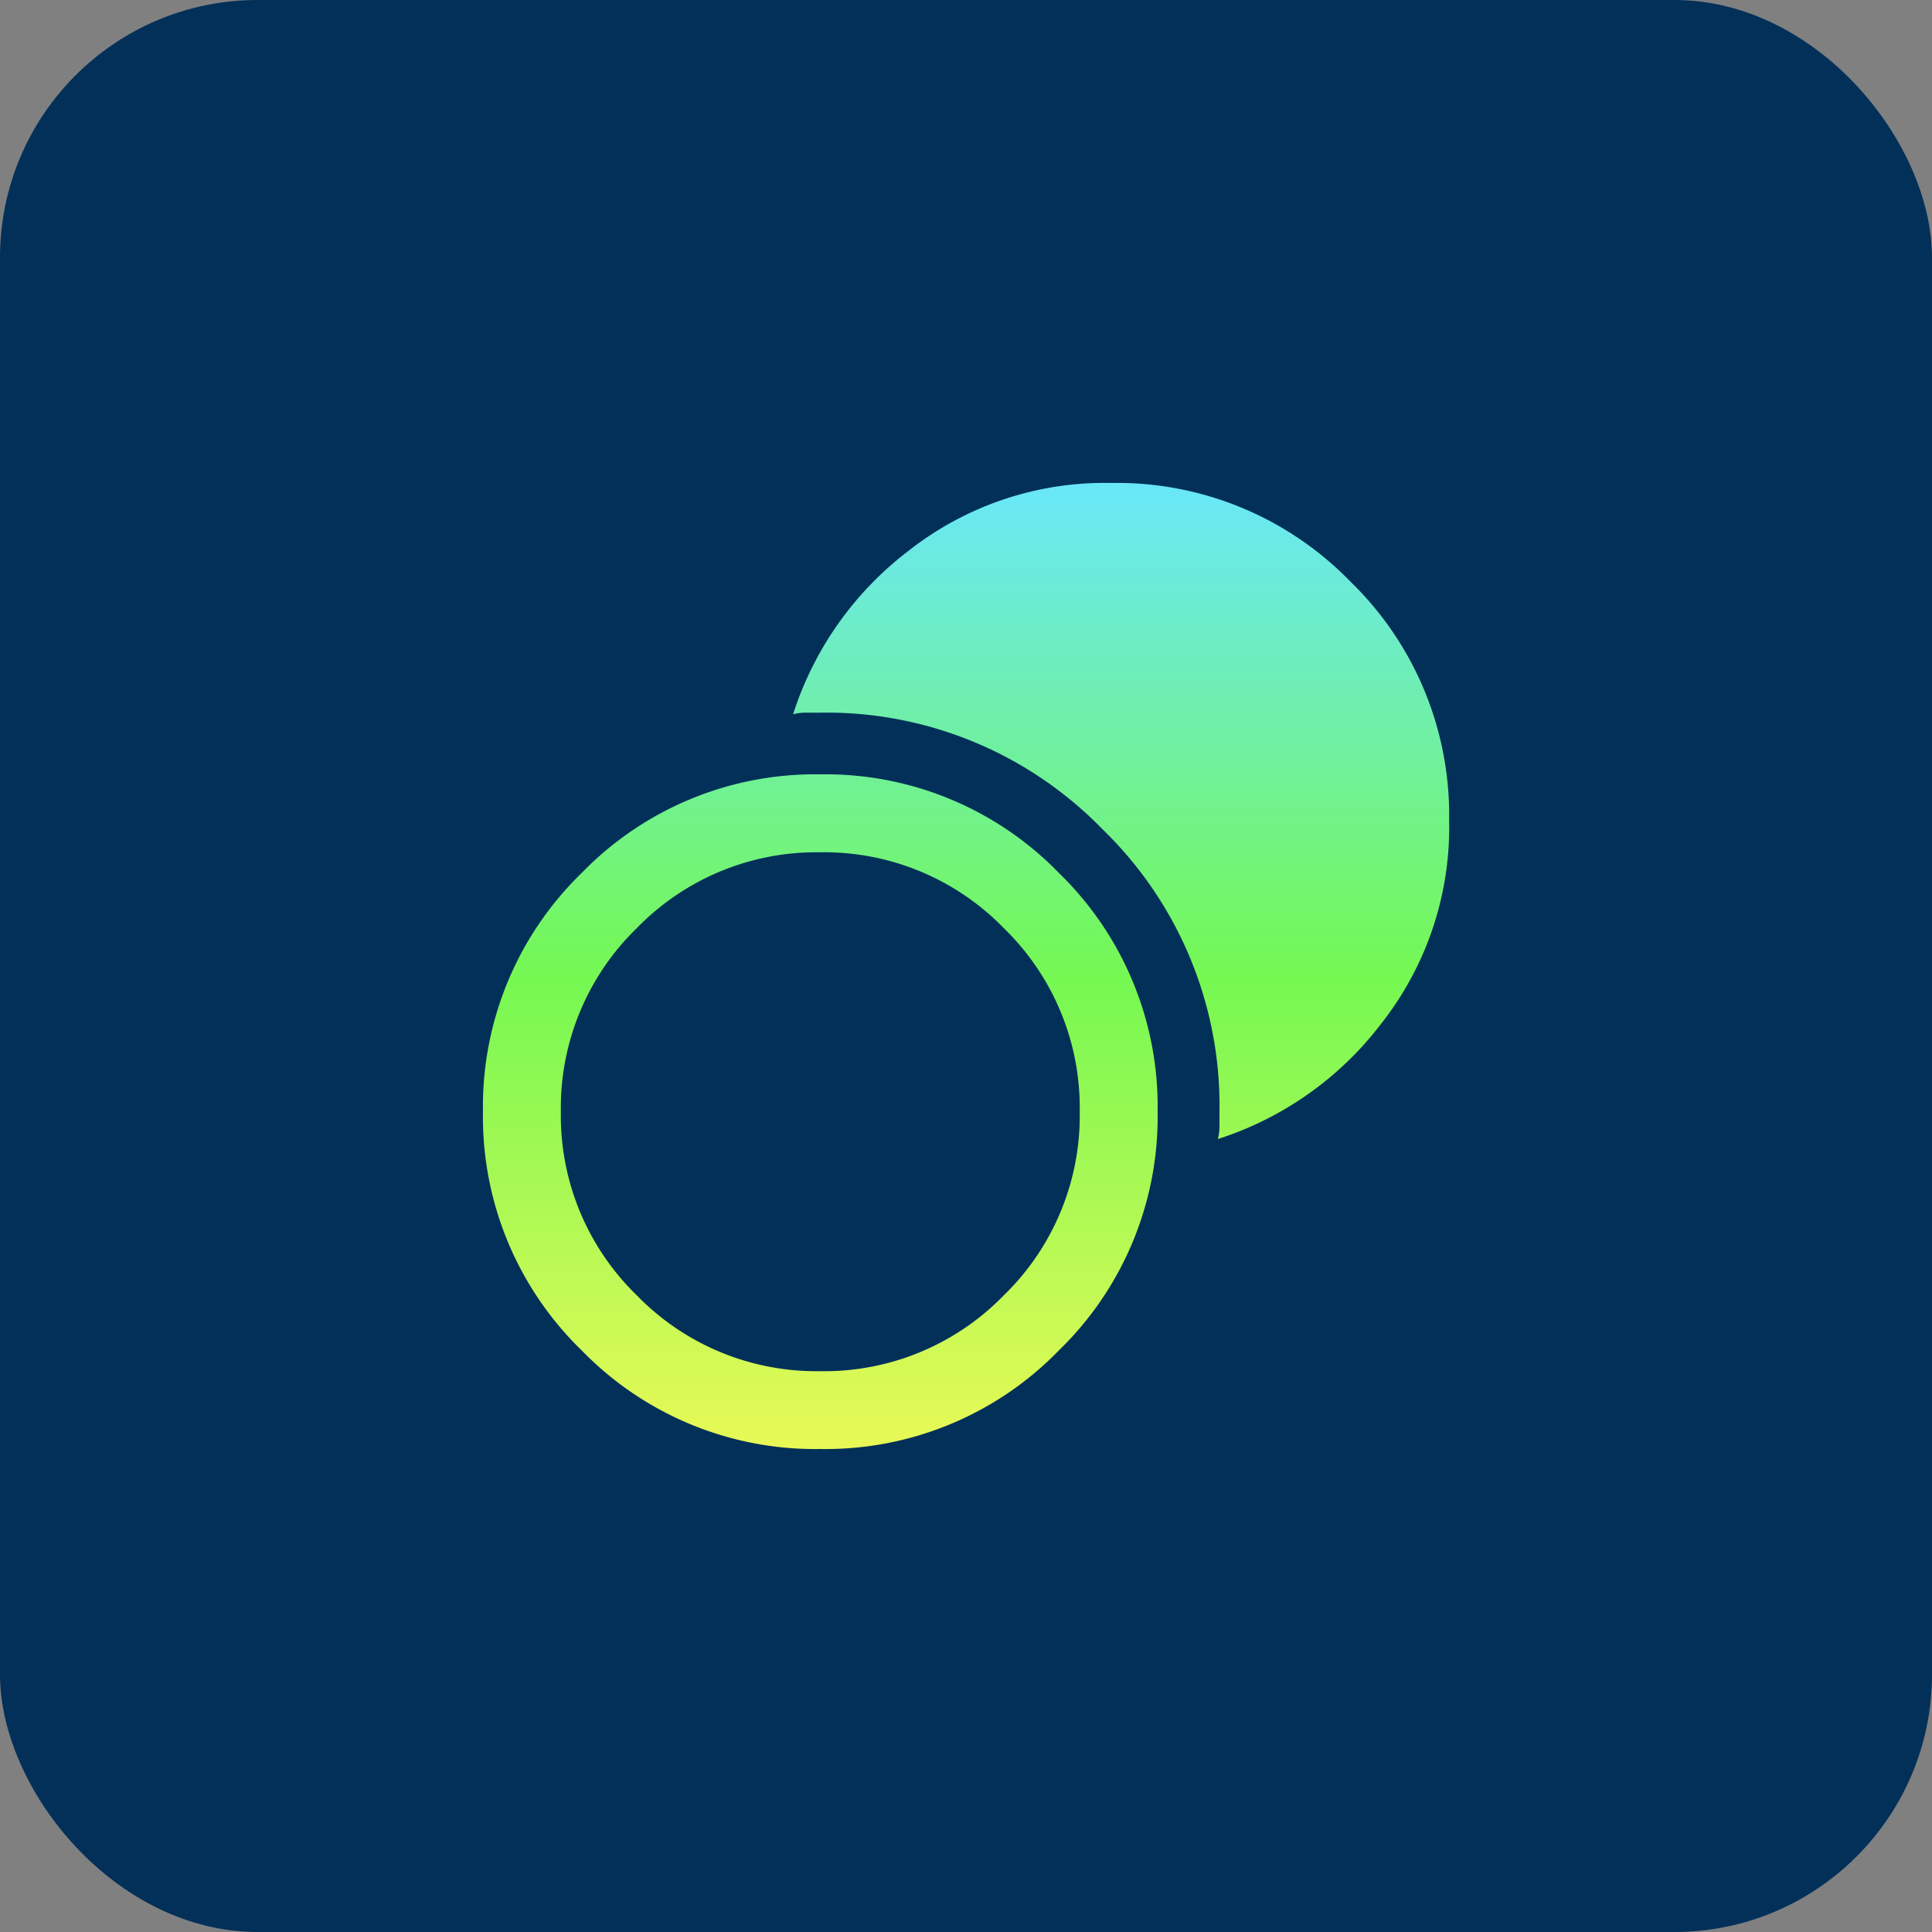
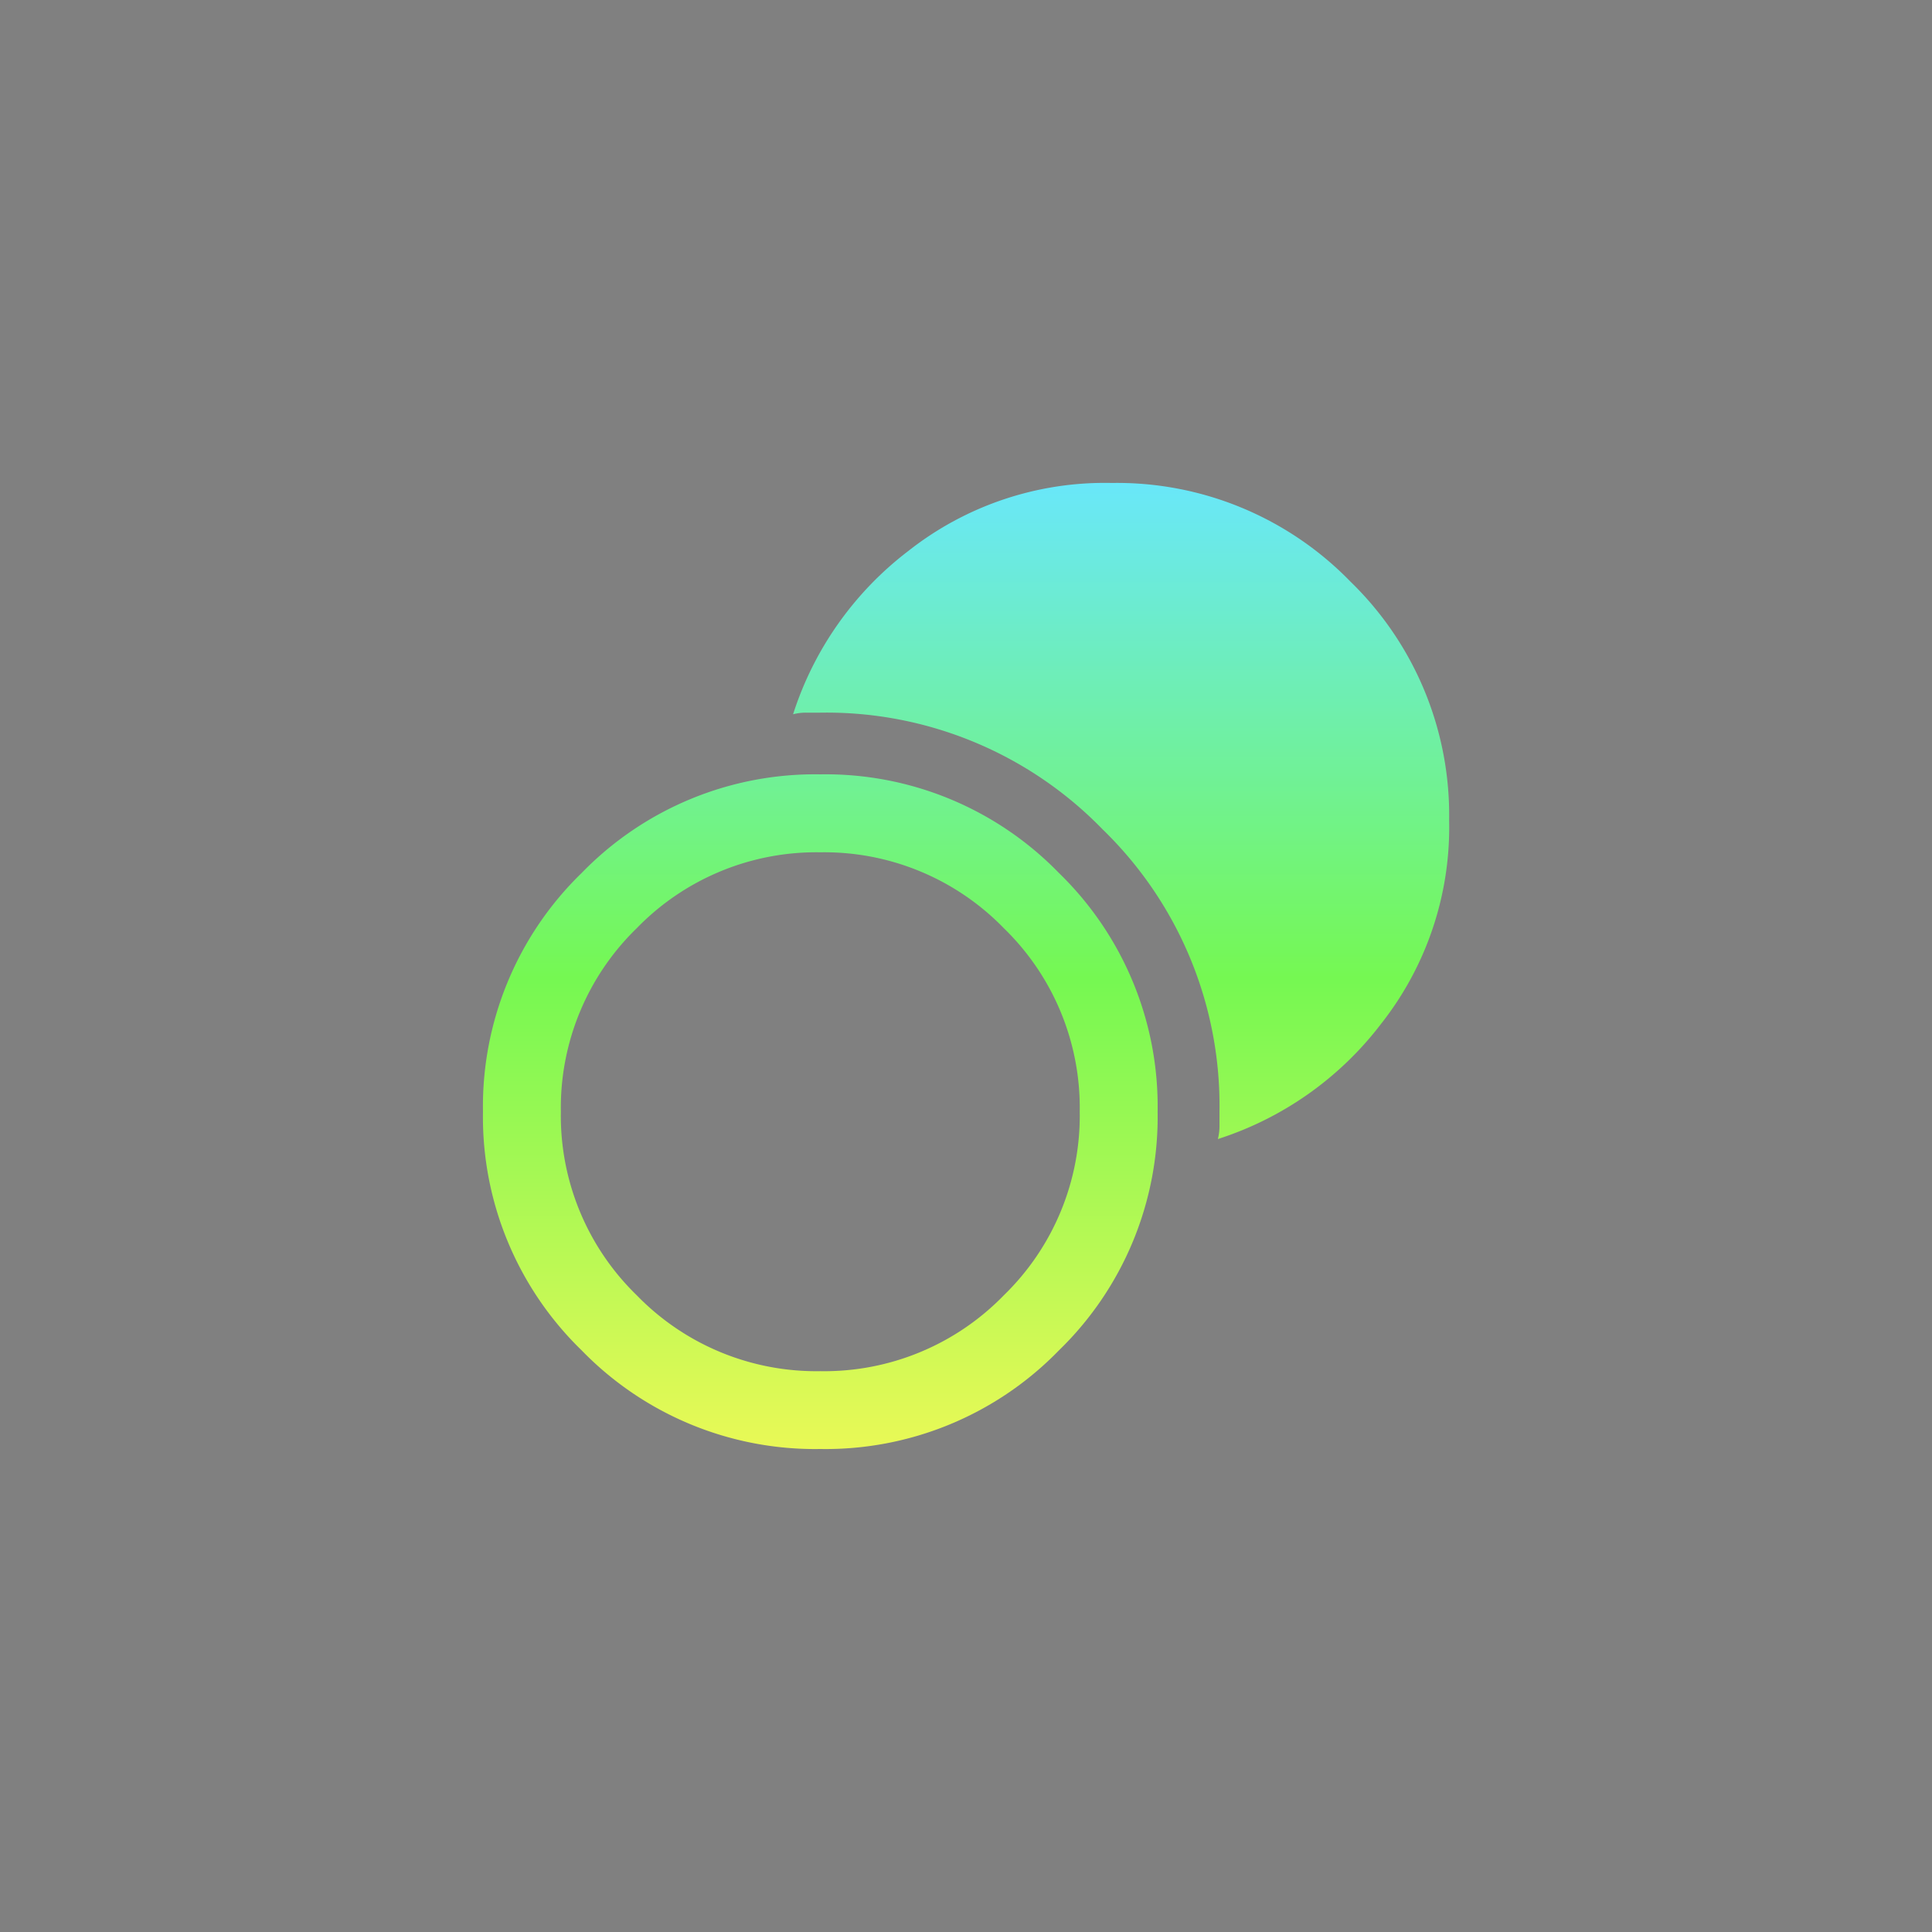
<svg xmlns="http://www.w3.org/2000/svg" width="60" height="60">
  <rect width="100%" height="100%" fill="#808080" stroke="none" />
  <defs>
    <linearGradient id="a" x1=".5" x2=".5" y2="1" gradientUnits="objectBoundingBox">
      <stop offset="0" stop-color="#69e7fb" />
      <stop offset=".512" stop-color="#75f852" />
      <stop offset="1" stop-color="#eaf956" />
    </linearGradient>
  </defs>
-   <rect width="60" height="60" fill="#023059" data-name="Rectangle 25152" rx="8" />
  <path fill="url(#a)" d="M118.165-822.31a10.1 10.1 0 0 1-7.412-3.064 10.1 10.1 0 0 1-3.064-7.412 10.1 10.1 0 0 1 3.064-7.412 10.1 10.1 0 0 1 7.412-3.064 10.1 10.1 0 0 1 7.412 3.064 10.1 10.1 0 0 1 3.064 7.412 10.1 10.1 0 0 1-3.064 7.412 10.1 10.1 0 0 1-7.412 3.064m0-2.417a7.77 7.77 0 0 0 5.7-2.357 7.77 7.77 0 0 0 2.357-5.7 7.77 7.77 0 0 0-2.357-5.7 7.77 7.77 0 0 0-5.7-2.357 7.77 7.77 0 0 0-5.7 2.357 7.77 7.77 0 0 0-2.357 5.7 7.77 7.77 0 0 0 2.357 5.7 7.77 7.77 0 0 0 5.7 2.357m12.347-7.209a1.6 1.6 0 0 0 .05-.4v-.446a11.95 11.95 0 0 0-3.627-8.769 11.95 11.95 0 0 0-8.769-3.627h-.446a1.6 1.6 0 0 0-.4.05 10.34 10.34 0 0 1 3.58-5.072 9.85 9.85 0 0 1 6.318-2.111 10.1 10.1 0 0 1 7.412 3.064 10.1 10.1 0 0 1 3.064 7.412 9.85 9.85 0 0 1-2.111 6.318 10.34 10.34 0 0 1-5.071 3.581" transform="translate(-92.69 867.31)" />
</svg>